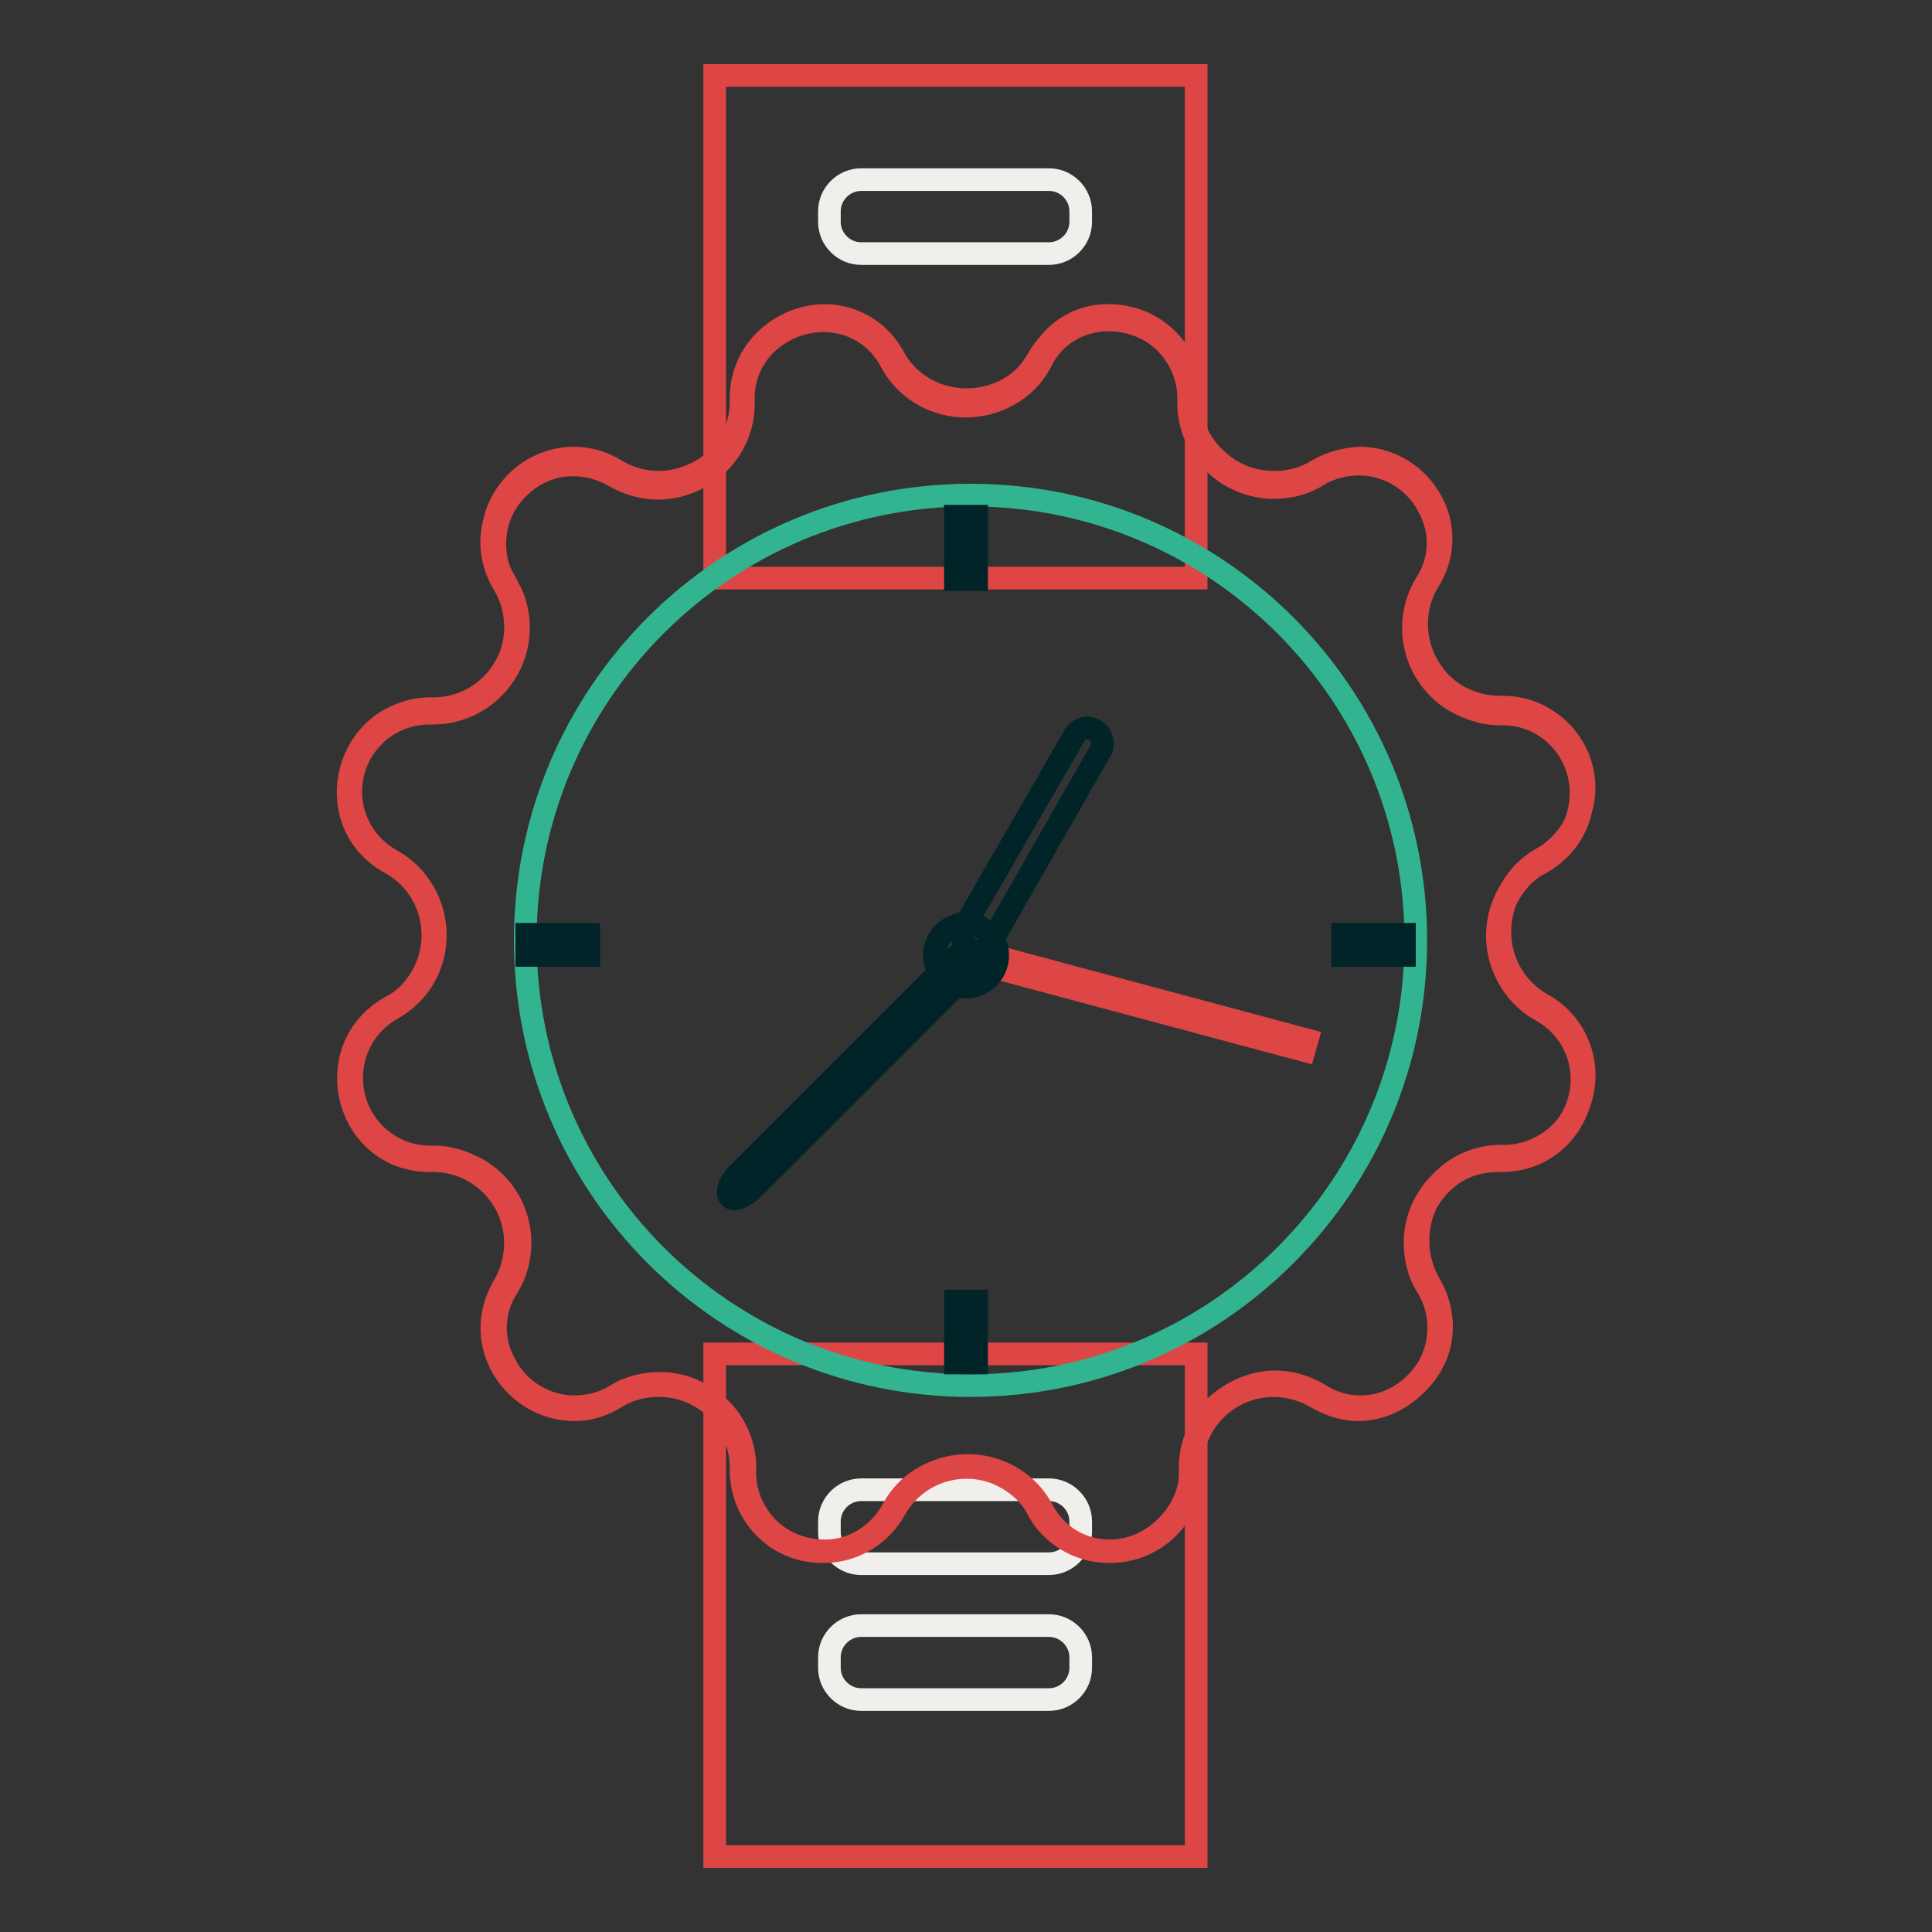
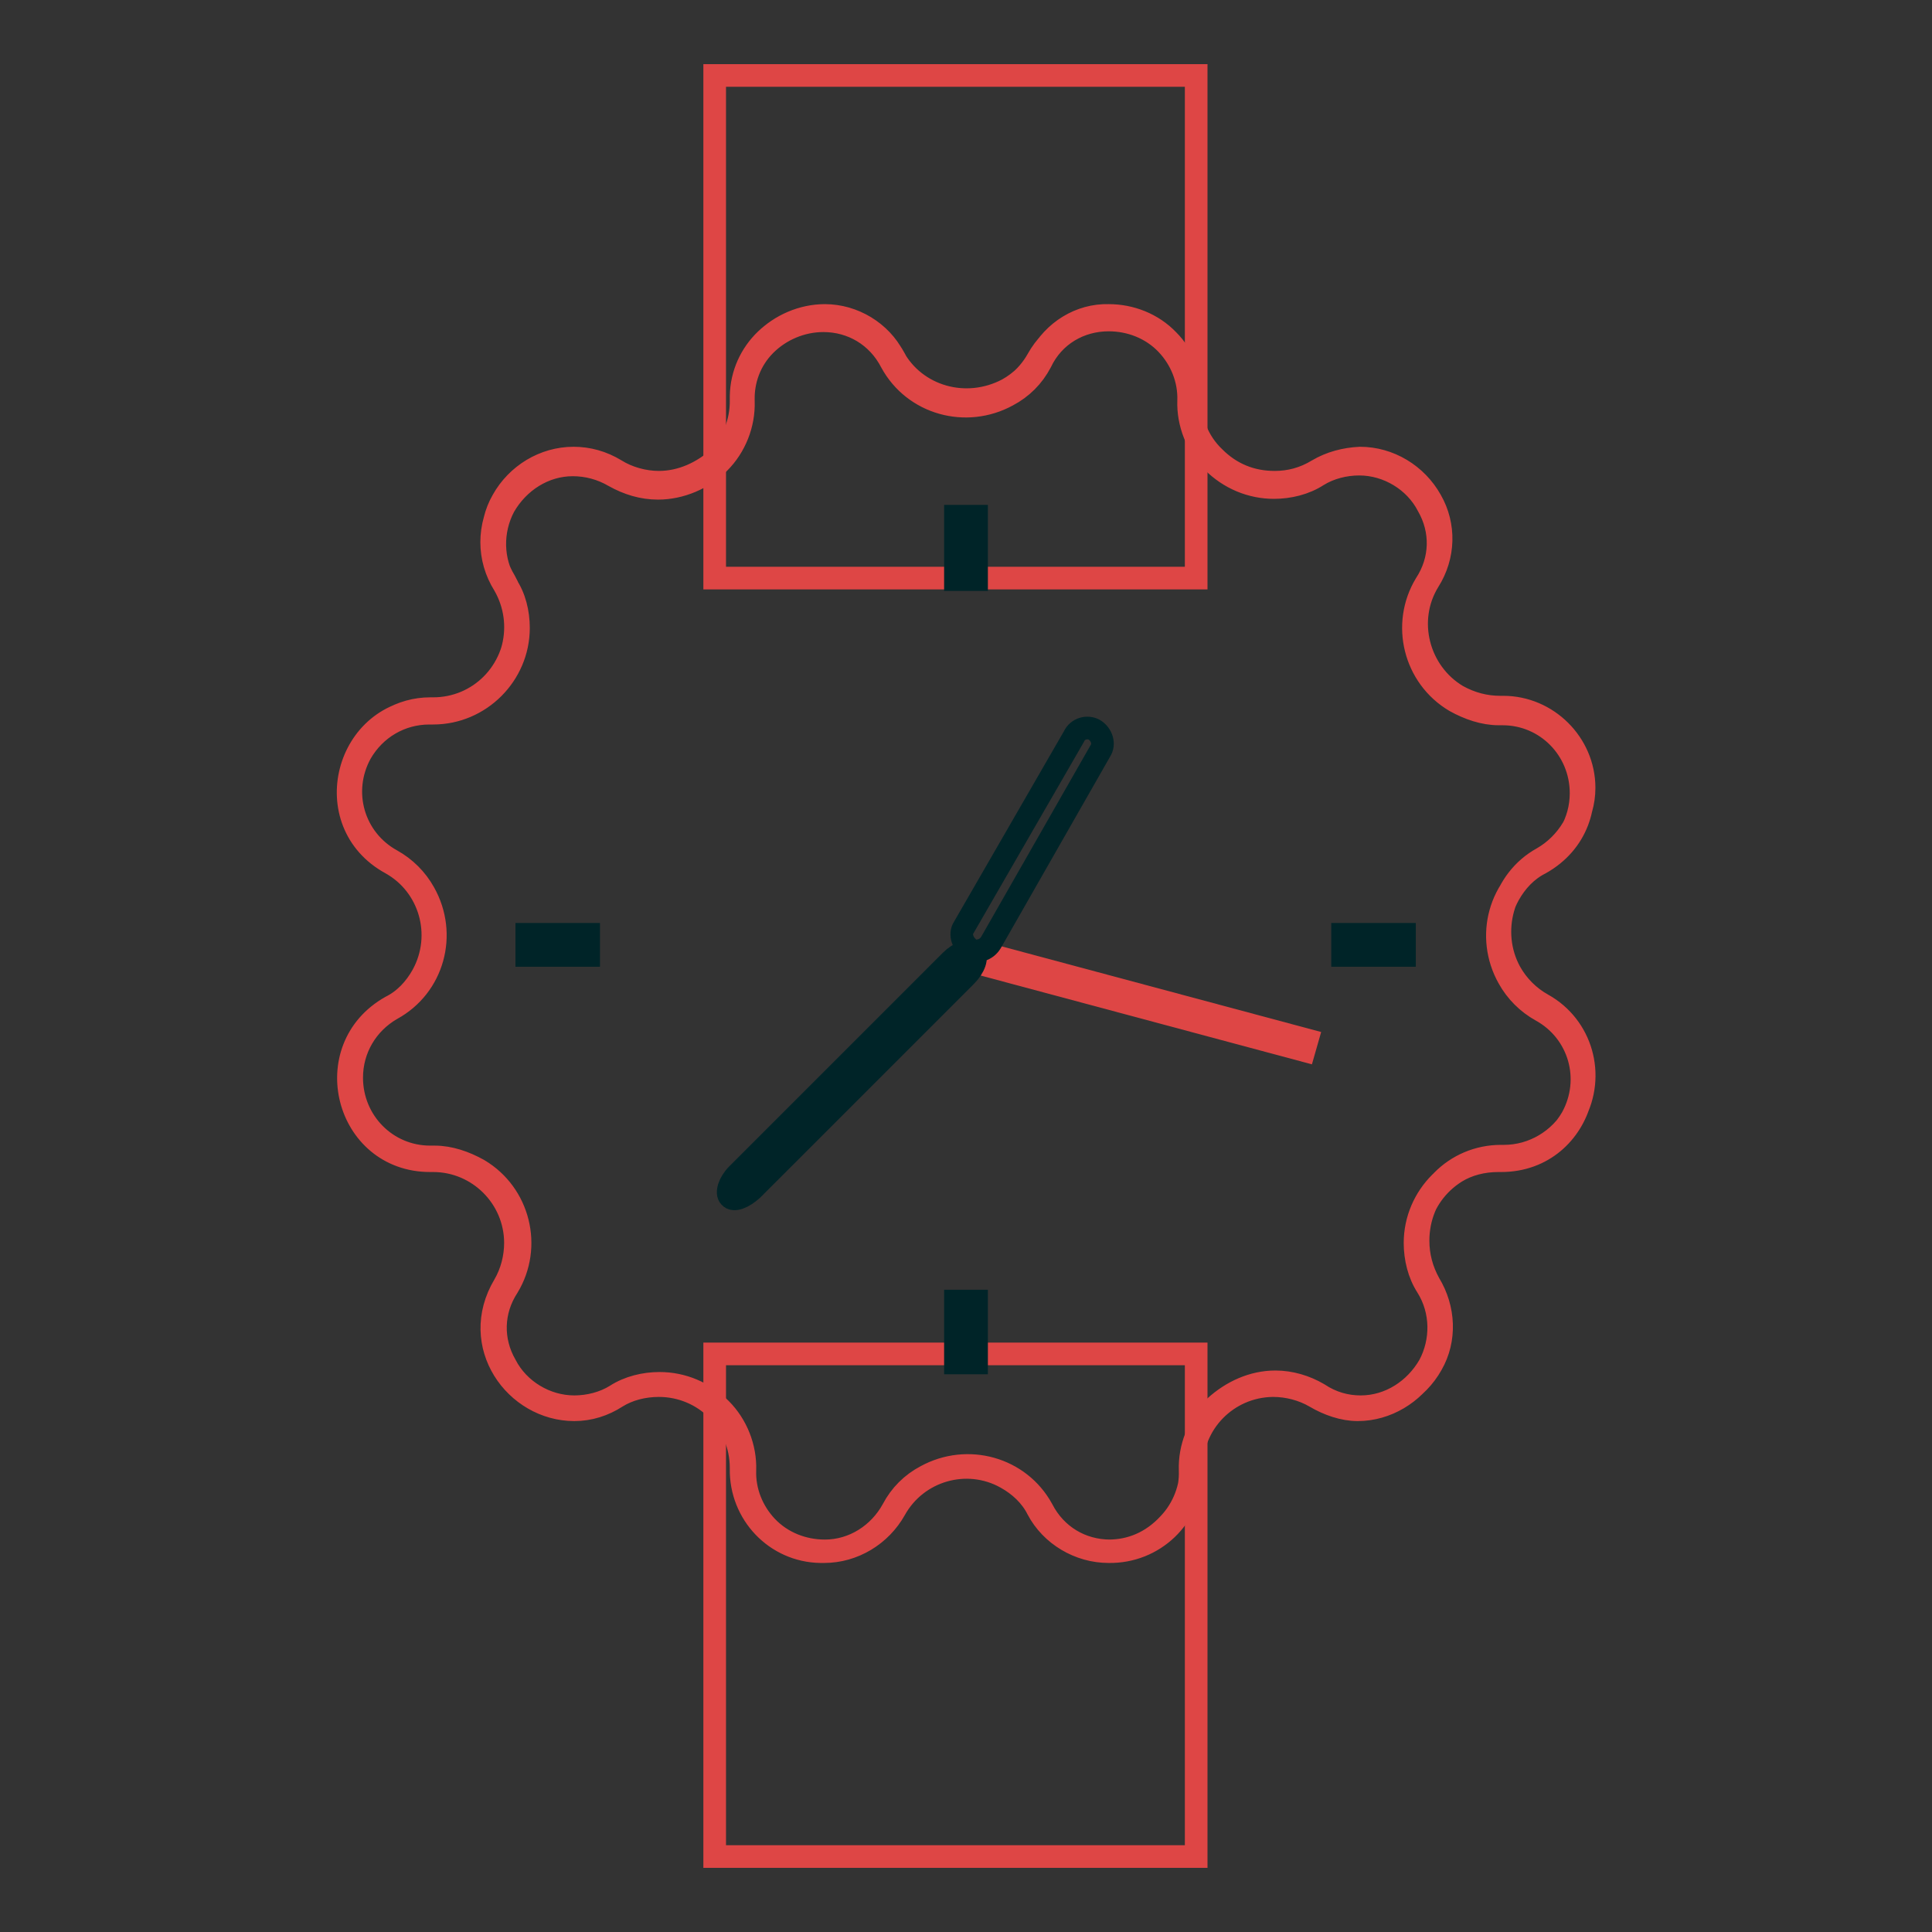
<svg xmlns="http://www.w3.org/2000/svg" version="1.1" x="0px" y="0px" viewBox="0 0 256 256" enable-background="new 0 0 256 256" xml:space="preserve">
  <rect x="0" y="0" width="256" height="256" fill="#333333" stroke="none" />
  <g>
    <path stroke-width="3" fill-opacity="0" stroke="#de4645" d="M94.7,179.4h63.8V246H94.7V179.4z M94.7,10h63.8v66.6H94.7V10z" />
-     <path stroke-width="3" fill-opacity="0" stroke="#f1efeb" d="M114.1,23.8H139c2.3,0,4.2,1.9,4.2,4.2v1.4c0,2.3-1.9,4.2-4.2,4.2h-24.9c-2.3,0-4.2-1.9-4.2-4.2V28 C109.9,25.7,111.8,23.8,114.1,23.8z M114.1,197.4H139c2.3,0,4.2,1.9,4.2,4.2v1.4c0,2.3-1.9,4.2-4.2,4.2h-24.9 c-2.3,0-4.2-1.9-4.2-4.2v-1.4C109.9,199.3,111.8,197.4,114.1,197.4z M114.1,215.4H139c2.3,0,4.2,1.9,4.2,4.2v1.4 c0,2.3-1.9,4.2-4.2,4.2h-24.9c-2.3,0-4.2-1.9-4.2-4.2v-1.4C109.9,217.3,111.8,215.4,114.1,215.4z" />
    <path stroke-width="3" fill-opacity="0" stroke="#de4645" d="M146.9,205.5c-3.8,0-7.4-2.2-9.1-5.5c-2.9-5.3-9.6-7.2-15.1-4.3c-1.8,1-3.3,2.5-4.3,4.3 c-1.8,3.4-5.3,5.6-9.1,5.5c-2.9,0-5.8-1.1-7.9-3.3c-2-2-3-4.8-2.9-7.6c0.1-2.9-1-5.8-3.2-7.9c-2.2-2.2-4.9-3.3-8-3.3 c-2,0-3.9,0.5-5.7,1.6c-1.6,1-3.6,1.5-5.6,1.6c-3.9,0-7.5-2.2-9.4-5.6c-1.9-3.3-1.8-7.4,0.3-10.7c3.2-5.2,1.4-12.1-3.8-15.2 c-1.8-1-3.7-1.5-5.7-1.5h-0.4c-5.8,0-10.7-4.8-10.7-10.8c0-3.8,2.2-7.4,5.5-9.3c5.3-2.9,7.2-9.8,4.3-15.1c-1-1.8-2.5-3.3-4.3-4.3 c-5.1-3-6.9-9.5-4.1-14.7c1.9-3.4,5.5-5.5,9.3-5.5h0.4c6.1,0,11-4.9,11-11.2c0-2-0.5-3.9-1.5-5.7c-2-3.3-2.2-7.4-0.3-10.7 c1.9-3.4,5.5-5.6,9.4-5.6c1.9,0,3.8,0.5,5.6,1.6c1.6,1,3.7,1.6,5.7,1.6c3,0,5.8-1.3,8-3.3c2-2.2,3.2-4.9,3.2-7.9 c-0.1-2.8,1-5.6,2.9-7.6c2-2,4.9-3.3,7.9-3.3c3.8,0,7.4,2.2,9.1,5.5c2.9,5.3,9.6,7.2,15.1,4.3c1.8-1,3.3-2.5,4.3-4.3 c1.8-3.4,5.3-5.6,9.1-5.5c2.9,0,5.8,1.1,7.9,3.3c2,2,3,4.8,2.9,7.6c-0.1,2.9,1,5.8,3.2,7.9c2.2,2.2,4.9,3.3,8,3.3 c2,0,3.9-0.5,5.7-1.6c1.7-1,3.6-1.5,5.6-1.6c3.9,0,7.5,2.2,9.4,5.6c1.9,3.3,1.8,7.4-0.3,10.7c-3.2,5.2-1.4,12.1,3.8,15.2 c1.8,1,3.7,1.5,5.7,1.5h0.4c5.8,0,10.7,4.8,10.7,10.7c0,3.8-2.2,7.4-5.5,9.3c-5.3,2.9-7.2,9.8-4.3,15.1c1,1.8,2.5,3.3,4.3,4.3 c5.2,2.9,7,9.4,4.2,14.6c-1.9,3.4-5.5,5.5-9.3,5.5h-0.4c-6.1,0-11,4.9-11,11.2c0,2,0.5,3.9,1.5,5.7c2,3.3,2.2,7.4,0.3,10.7 c-1.9,3.4-5.5,5.6-9.4,5.6c-1.9,0-3.8-0.5-5.6-1.7c-1.7-1-3.7-1.6-5.7-1.6c-3,0-5.8,1.3-8,3.3c-2,2.2-3.2,4.9-3.2,7.9 c0.1,2.8-1,5.6-2.9,7.6C152.6,204.4,149.8,205.5,146.9,205.5L146.9,205.5z M146.9,42.4c2.9,0,5.7,1.1,7.7,3.2c1.9,2,3,4.7,2.9,7.5 c-0.1,3,1.1,6,3.2,8.1c2.2,2.2,5.1,3.4,8.1,3.4c2,0,4.1-0.5,5.8-1.6c1.6-1,3.6-1.5,5.5-1.5c3.8,0,7.4,2.2,9.1,5.5 c1.9,3.3,1.8,7.2-0.3,10.4c-3.2,5.3-1.5,12.3,3.9,15.5c1.8,1,3.8,1.7,5.8,1.7h0.5c5.8,0,10.4,4.7,10.4,10.5c0,3.8-2,7.2-5.3,9.1 c-5.5,3-7.4,9.9-4.3,15.4c1,1.8,2.5,3.3,4.3,4.3c5.1,2.8,6.9,9.1,4.1,14.2c-1.9,3.3-5.3,5.3-9.1,5.3h-0.4 c-6.2,0-11.3,5.1-11.3,11.3c0,2,0.5,4.1,1.6,5.8c2,3.2,2,7.2,0.3,10.4c-1.9,3.3-5.3,5.5-9.1,5.5c-1.9,0-3.8-0.5-5.5-1.5 c-1.8-1-3.7-1.6-5.8-1.6c-3,0-6,1.3-8.1,3.4s-3.3,5.1-3.2,8.1c0.1,2.8-0.9,5.5-2.9,7.5c-2,2-4.8,3.2-7.7,3.2c-3.8,0-7.2-2-9-5.5 c-3-5.5-9.9-7.4-15.4-4.4c-1.9,1-3.4,2.5-4.4,4.4c-1.8,3.3-5.2,5.5-9,5.5c-2.9,0-5.7-1.1-7.7-3.2c-1.9-2-3-4.7-2.9-7.5 c0.1-3-1.1-6-3.2-8.1c-2.2-2.2-5.1-3.4-8.1-3.4c-2,0-4.1,0.5-5.8,1.6c-1.6,1-3.6,1.5-5.5,1.5c-3.8,0-7.4-2.2-9.1-5.5 c-1.9-3.3-1.8-7.2,0.3-10.4c3.2-5.3,1.5-12.3-3.9-15.5c-1.8-1-3.8-1.7-5.8-1.7H57c-5.8,0-10.4-4.7-10.4-10.5c0-3.8,2-7.2,5.3-9.1 c5.5-3,7.4-9.9,4.3-15.4c-1-1.8-2.5-3.3-4.3-4.3c-5.1-2.8-6.9-9.1-4.1-14.2c1.9-3.3,5.3-5.3,9.1-5.3h0.5c6.2,0,11.3-5.1,11.3-11.3 c0-2-0.5-4.1-1.6-5.7c-2-3.2-2-7.2-0.3-10.4c1.9-3.3,5.3-5.5,9.1-5.5c1.9,0,3.8,0.5,5.5,1.5c1.8,1,3.7,1.6,5.8,1.6 c3,0,6-1.3,8.1-3.4s3.3-5.1,3.2-8.1c-0.1-2.8,0.9-5.5,2.9-7.5c2-2,4.8-3.2,7.7-3.2c3.8,0,7.2,2,9,5.5c3,5.5,9.9,7.4,15.4,4.4 c1.9-1,3.4-2.5,4.4-4.4C139.6,44.4,143.1,42.4,146.9,42.4 M146.9,42c-3.9,0-7.5,2.2-9.4,5.6c-2.9,5.2-9.5,7.1-14.7,4.2 c-1.8-1-3.3-2.4-4.2-4.2c-1.8-3.4-5.5-5.6-9.4-5.6c-6-0.1-10.9,4.6-11,10.5V53c0.1,6-4.7,10.9-10.7,11h-0.1c-1.9,0-3.9-0.5-5.6-1.5 c-5.1-3.2-11.8-1.5-15,3.6c-2.2,3.6-2.2,7.9,0,11.4c3,5.2,1.4,11.8-3.7,15c-1.6,1-3.6,1.5-5.6,1.5H57c-11.2,0-15.1,15-5.2,20.4 c5.2,2.9,7.1,9.5,4.2,14.8c-1,1.8-2.4,3.3-4.2,4.2c-9.8,5.5-6,20.4,5.2,20.4h0.4c6,0,10.9,4.9,10.9,10.9c0,1.9-0.5,3.9-1.5,5.6 c-4.7,7.9,1.5,16.5,9.3,16.5c2,0,3.9-0.6,5.6-1.7c1.6-1,3.6-1.5,5.6-1.5c6,0,10.9,4.8,10.9,10.9v0.1c-0.1,6,4.6,10.9,10.5,11h0.5 c3.9,0,7.5-2.2,9.4-5.6c2.9-5.2,9.5-7.1,14.7-4.2c1.8,1,3.3,2.4,4.2,4.2c1.8,3.4,5.5,5.6,9.4,5.6c6,0.1,10.9-4.6,11-10.5v-0.5 c-0.1-6,4.7-10.9,10.7-11h0.1c1.9,0,3.9,0.5,5.6,1.5c1.7,1,3.7,1.7,5.6,1.7c7.7,0,14-8.8,9.3-16.5c-3-5.2-1.4-11.8,3.7-15 c1.6-1,3.6-1.5,5.6-1.5h0.4c11.2,0,15.1-15,5.2-20.4c-5.2-2.9-7.1-9.5-4.2-14.8c1-1.8,2.4-3.3,4.2-4.2c9.8-5.5,6-20.4-5.2-20.4 h-0.5c-6,0-10.9-4.9-10.9-10.9c0-1.9,0.5-3.9,1.5-5.6c4.7-7.9-1.5-16.5-9.3-16.5c-2,0-3.9,0.6-5.6,1.6c-1.6,1-3.6,1.5-5.6,1.5 c-6,0-10.9-4.8-10.9-10.9v-0.1c0.1-6-4.6-10.9-10.5-11C147.1,42,147,42,146.9,42z" />
-     <path stroke-width="3" fill-opacity="0" stroke="#31b48f" d="M69.6,124.6c0,32.6,26.4,59,59,59s59-26.4,59-59s-26.4-59-59-59S69.6,92,69.6,124.6z" />
    <path stroke-width="3" fill-opacity="0" stroke="#002428" d="M126.6,68.4h2.8v8.4h-2.8V68.4z M177.9,123.8h8.2v2.8h-8.2V123.8z M126.6,172.4h2.8v8.2h-2.8V172.4z  M69.7,123.8H78v2.8h-8.2V123.8z" />
    <path stroke-width="3" fill-opacity="0" stroke="#de4645" d="M129.9,127.7l0.4-1.4l42.9,11.5l-0.4,1.4L129.9,127.7z" />
-     <path stroke-width="3" fill-opacity="0" stroke="#002428" d="M128,122.4c2.3,0,4.2,1.9,4.2,4.2c0,2.3-1.9,4.2-4.2,4.2s-4.2-1.9-4.2-4.2 C123.8,124.3,125.7,122.4,128,122.4z" />
    <path stroke-width="3" fill-opacity="0" stroke="#002428" d="M145,96.7c1,0.6,1.4,1.9,0.8,2.8l-14.5,25.4c-0.6,1-1.9,1.4-2.8,0.8c-0.9-0.6-1.4-1.9-0.8-2.8l14.6-25.3 C142.8,96.5,144.1,96.2,145,96.7z M96.7,158.6c-0.5-0.5-0.1-1.9,1-3l28.3-28.3c1.1-1.1,2.4-1.5,3-1c0.6,0.5,0.1,1.9-1,3l-28.3,28.3 C98.5,158.7,97.2,159.2,96.7,158.6z" />
  </g>
</svg>